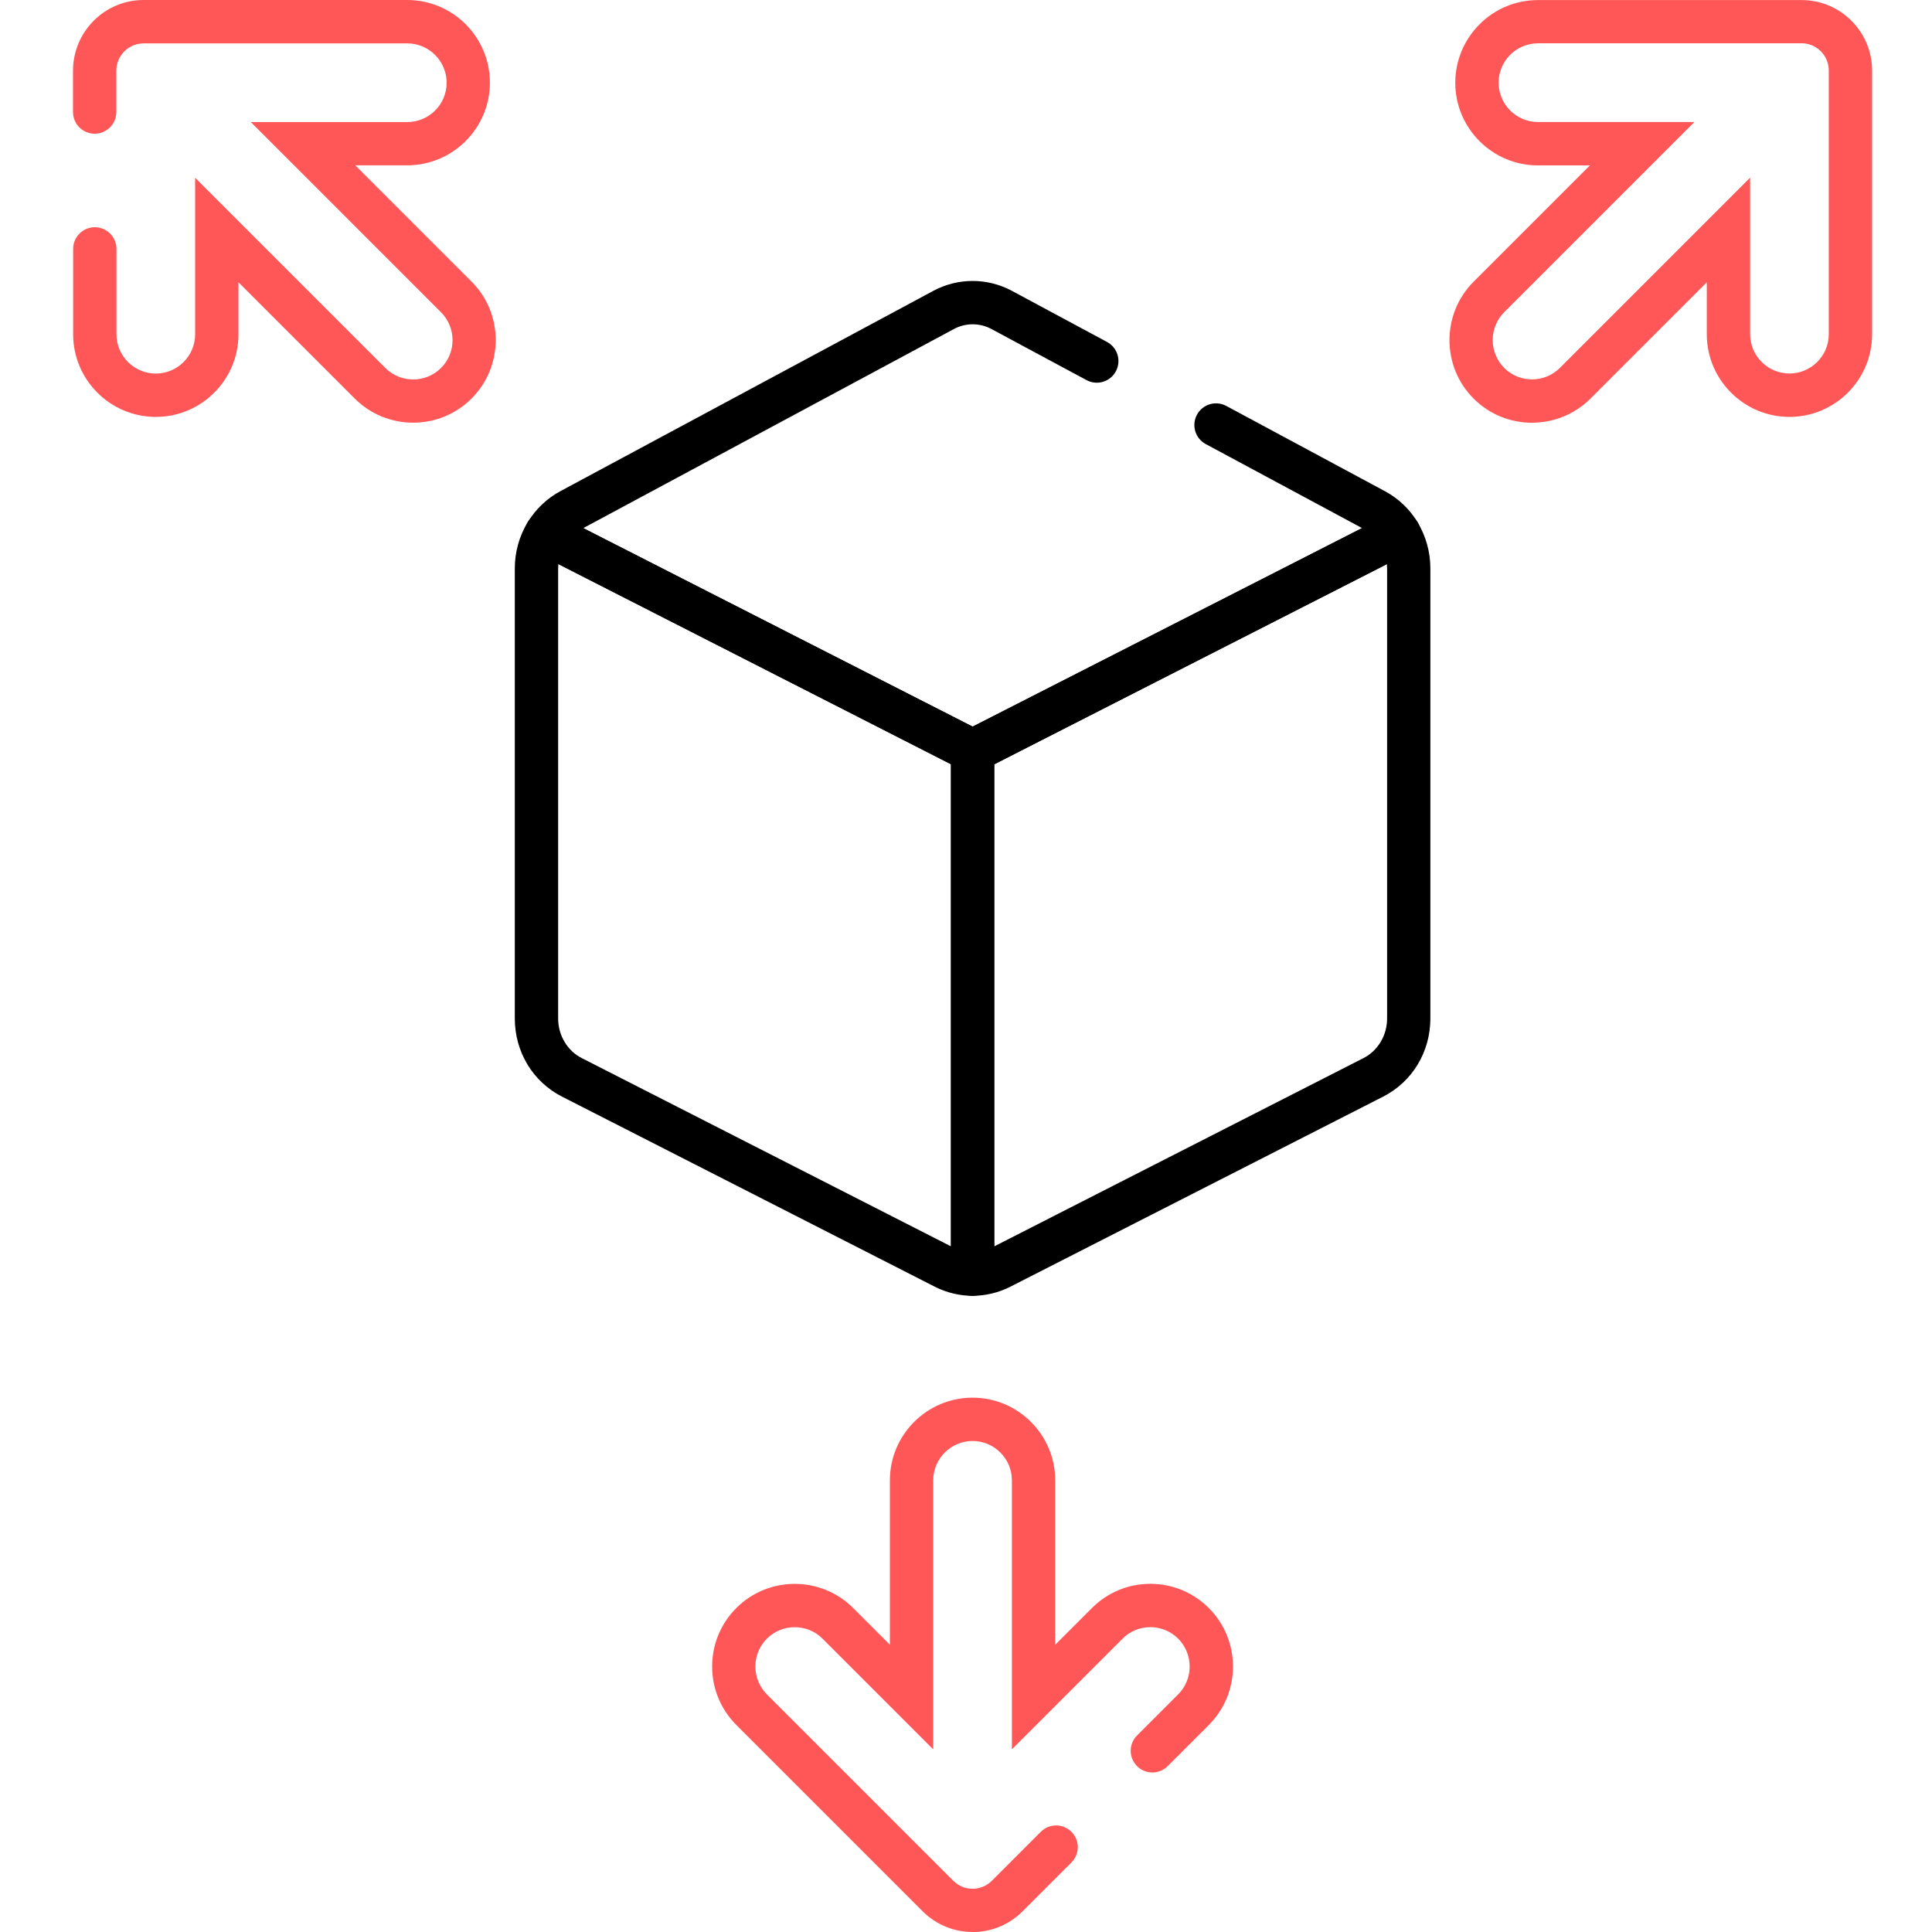
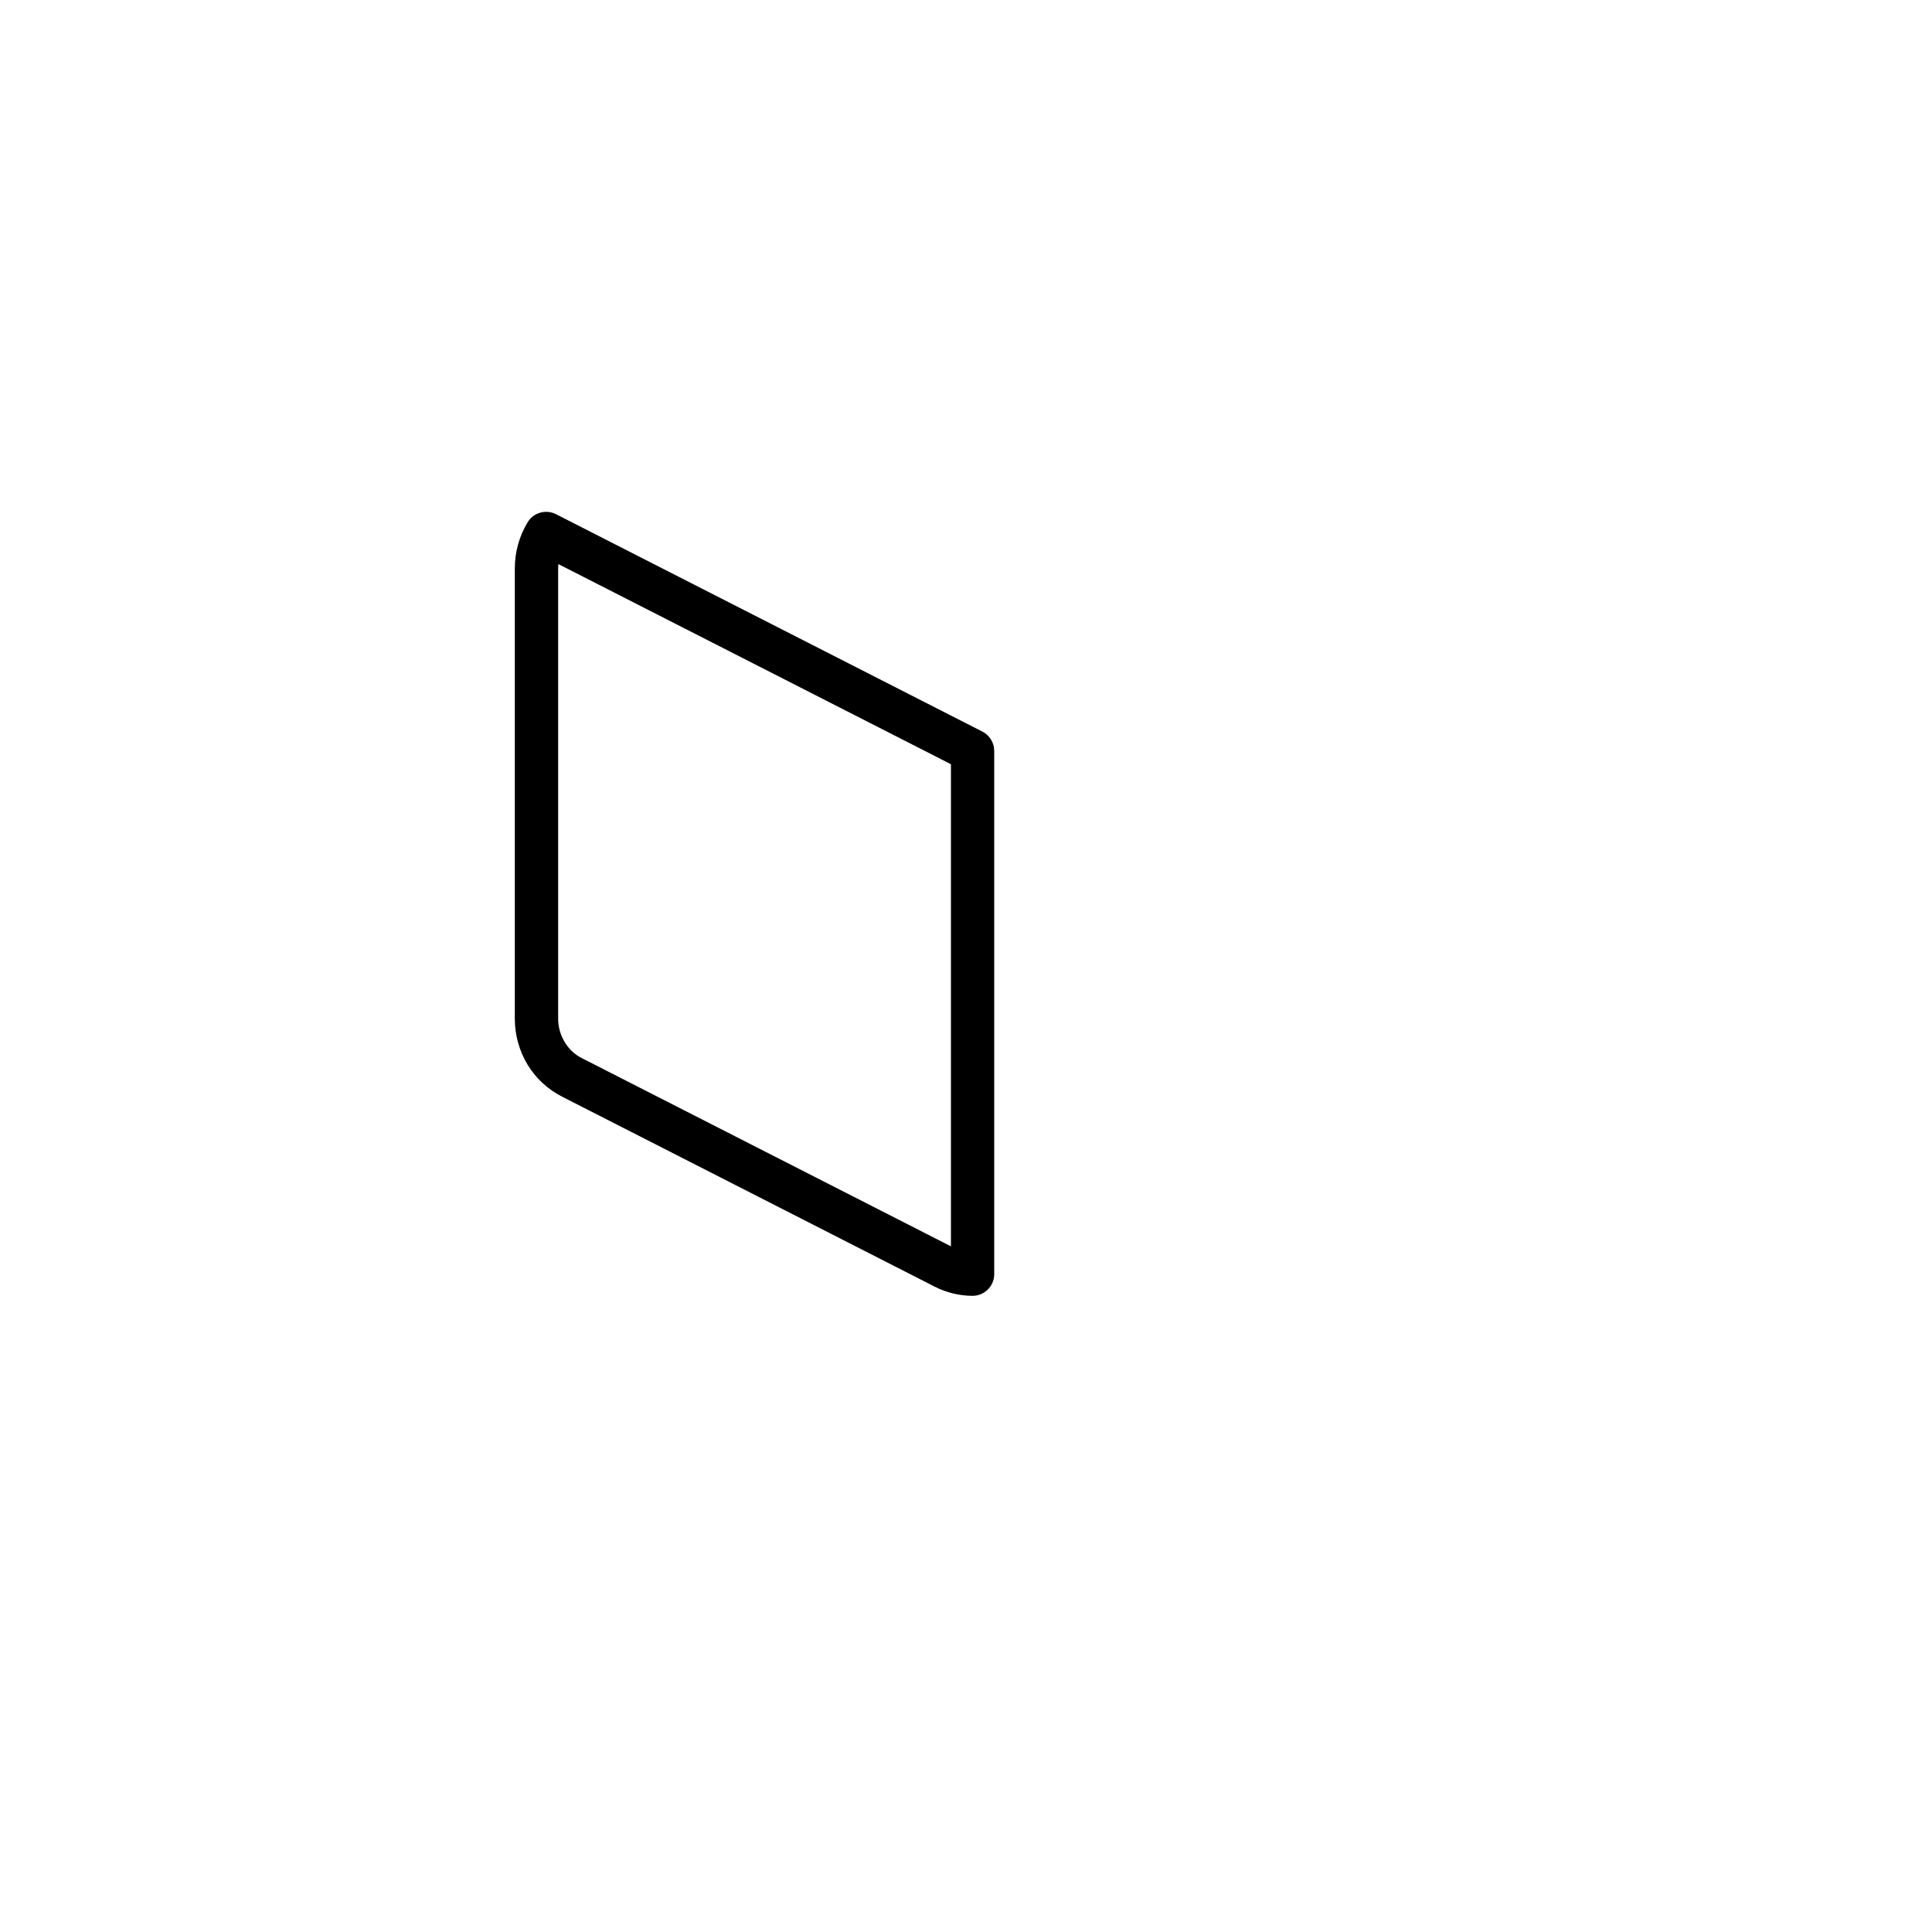
<svg xmlns="http://www.w3.org/2000/svg" id="Layer_1" version="1.1" viewBox="0 0 280 280">
  <defs>
    <style>
      .st0 {
        fill: #ff5757;
      }
    </style>
  </defs>
  <g>
    <path d="M140.96,187.8c-1.89,0-3.79-.46-5.48-1.32l-54.03-27.55c-4.22-2.15-6.84-6.48-6.84-11.32v-65.23c0-2.36.64-4.68,1.86-6.69.85-1.41,2.64-1.91,4.11-1.17l61.8,31.51c1.05.54,1.71,1.62,1.71,2.8v75.83c0,1.73-1.41,3.14-3.14,3.14ZM80.92,81.75c-.02.21-.03.42-.03.64v65.23c0,2.42,1.34,4.67,3.41,5.72l53.52,27.29v-69.87l-56.9-29.01Z" />
-     <path d="M140.96,187.8c-1.73,0-3.14-1.41-3.14-3.14v-75.83c0-1.18.66-2.26,1.71-2.8l61.8-31.51c1.46-.75,3.26-.24,4.11,1.17,1.22,2.01,1.86,4.32,1.86,6.69v65.23c0,4.84-2.62,9.17-6.84,11.32l-54.03,27.55c-1.69.86-3.59,1.32-5.48,1.32ZM144.1,110.76v69.87l53.52-27.29c2.07-1.05,3.41-3.3,3.41-5.73v-65.23c0-.21-.01-.43-.03-.64l-56.9,29.01Z" />
-     <path d="M140.96,111.97c-.49,0-.98-.11-1.43-.34l-61.8-31.51c-.78-.4-1.36-1.1-1.59-1.94-.24-.84-.12-1.74.34-2.49,1.16-1.91,2.8-3.47,4.74-4.51l54.03-29.02s.05-.02.07-.04c0,0,0,0,0,0,3.56-1.88,7.8-1.87,11.35.04l13.77,7.4c1.53.82,2.1,2.72,1.28,4.25-.82,1.53-2.72,2.1-4.25,1.28l-13.77-7.4c-1.71-.92-3.74-.92-5.45-.01-.02,0-.04.02-.05.03l-53.67,28.83,56.44,28.77,56.44-28.77-22.66-12.18c-1.53-.82-2.1-2.72-1.28-4.25.82-1.53,2.72-2.1,4.25-1.28l23,12.36c1.94,1.04,3.58,2.6,4.74,4.51.45.75.57,1.65.34,2.49s-.82,1.54-1.59,1.94l-61.8,31.51c-.45.23-.94.34-1.43.34Z" />
  </g>
  <g>
-     <path class="st0" d="M140.96,280c-2.62,0-5.24-1-7.23-2.99l-27.02-27.02c-4.67-4.67-4.67-12.27,0-16.94,4.67-4.67,12.27-4.67,16.94,0l5.32,5.32v-23.83c0-6.61,5.38-11.98,11.98-11.98s11.98,5.38,11.98,11.98v23.83l5.32-5.32c2.26-2.26,5.27-3.51,8.47-3.51,3.2,0,6.21,1.25,8.47,3.51,4.67,4.67,4.67,12.27,0,16.95l-5.96,5.96c-1.23,1.23-3.21,1.23-4.44,0-1.23-1.23-1.23-3.21,0-4.44l5.96-5.96c2.22-2.22,2.22-5.84,0-8.07-1.08-1.08-2.51-1.67-4.03-1.67s-2.96.59-4.03,1.67l-16.04,16.04v-38.99c0-3.15-2.56-5.7-5.7-5.7s-5.7,2.56-5.7,5.7v38.99l-16.04-16.04c-2.22-2.22-5.84-2.22-8.07,0-2.22,2.22-2.22,5.84,0,8.07l27.02,27.02c1.54,1.54,4.04,1.54,5.58,0l7.1-7.1c1.23-1.23,3.21-1.23,4.44,0,1.23,1.23,1.23,3.21,0,4.44l-7.1,7.1c-1.99,1.99-4.61,2.99-7.23,2.99Z" />
-     <path class="st0" d="M222.04,61.27c-3.07,0-6.14-1.17-8.47-3.5-4.67-4.67-4.67-12.27,0-16.95l16.85-16.85h-7.53c-6.61,0-11.98-5.38-11.98-11.98s5.38-11.98,11.98-11.98h38.21c5.64,0,10.22,4.59,10.22,10.22v38.21c0,6.61-5.38,11.98-11.98,11.98s-11.98-5.38-11.98-11.98v-7.53l-16.85,16.85c-2.34,2.34-5.4,3.5-8.47,3.5ZM222.89,6.28c-3.15,0-5.7,2.56-5.7,5.7s2.56,5.7,5.7,5.7h22.68l-27.57,27.57c-2.22,2.22-2.22,5.84,0,8.07,2.22,2.22,5.84,2.22,8.07,0l27.57-27.57v22.68c0,3.15,2.56,5.7,5.7,5.7s5.7-2.56,5.7-5.7V10.22c0-2.18-1.77-3.95-3.95-3.95h-38.21Z" />
-     <path class="st0" d="M59.88,61.26c-3.07,0-6.14-1.17-8.47-3.5l-16.85-16.85v7.53c0,6.61-5.37,11.98-11.98,11.98s-11.98-5.38-11.98-11.98v-12.37c0-1.73,1.41-3.14,3.14-3.14s3.14,1.41,3.14,3.14v12.37c0,3.15,2.56,5.7,5.7,5.7s5.7-2.56,5.7-5.7v-22.68l27.57,27.57c2.22,2.22,5.84,2.22,8.07,0,2.22-2.22,2.22-5.84,0-8.07l-27.57-27.57h22.68c3.15,0,5.7-2.56,5.7-5.7s-2.56-5.7-5.7-5.7H20.81c-2.18,0-3.95,1.77-3.95,3.95v6c0,1.73-1.41,3.14-3.14,3.14s-3.14-1.41-3.14-3.14v-6C10.59,4.59,15.17,0,20.81,0h38.21c6.61,0,11.98,5.38,11.98,11.98s-5.38,11.98-11.98,11.98h-7.53l16.85,16.85c4.67,4.67,4.67,12.27,0,16.95-2.34,2.34-5.4,3.5-8.47,3.5Z" />
-   </g>
+     </g>
</svg>